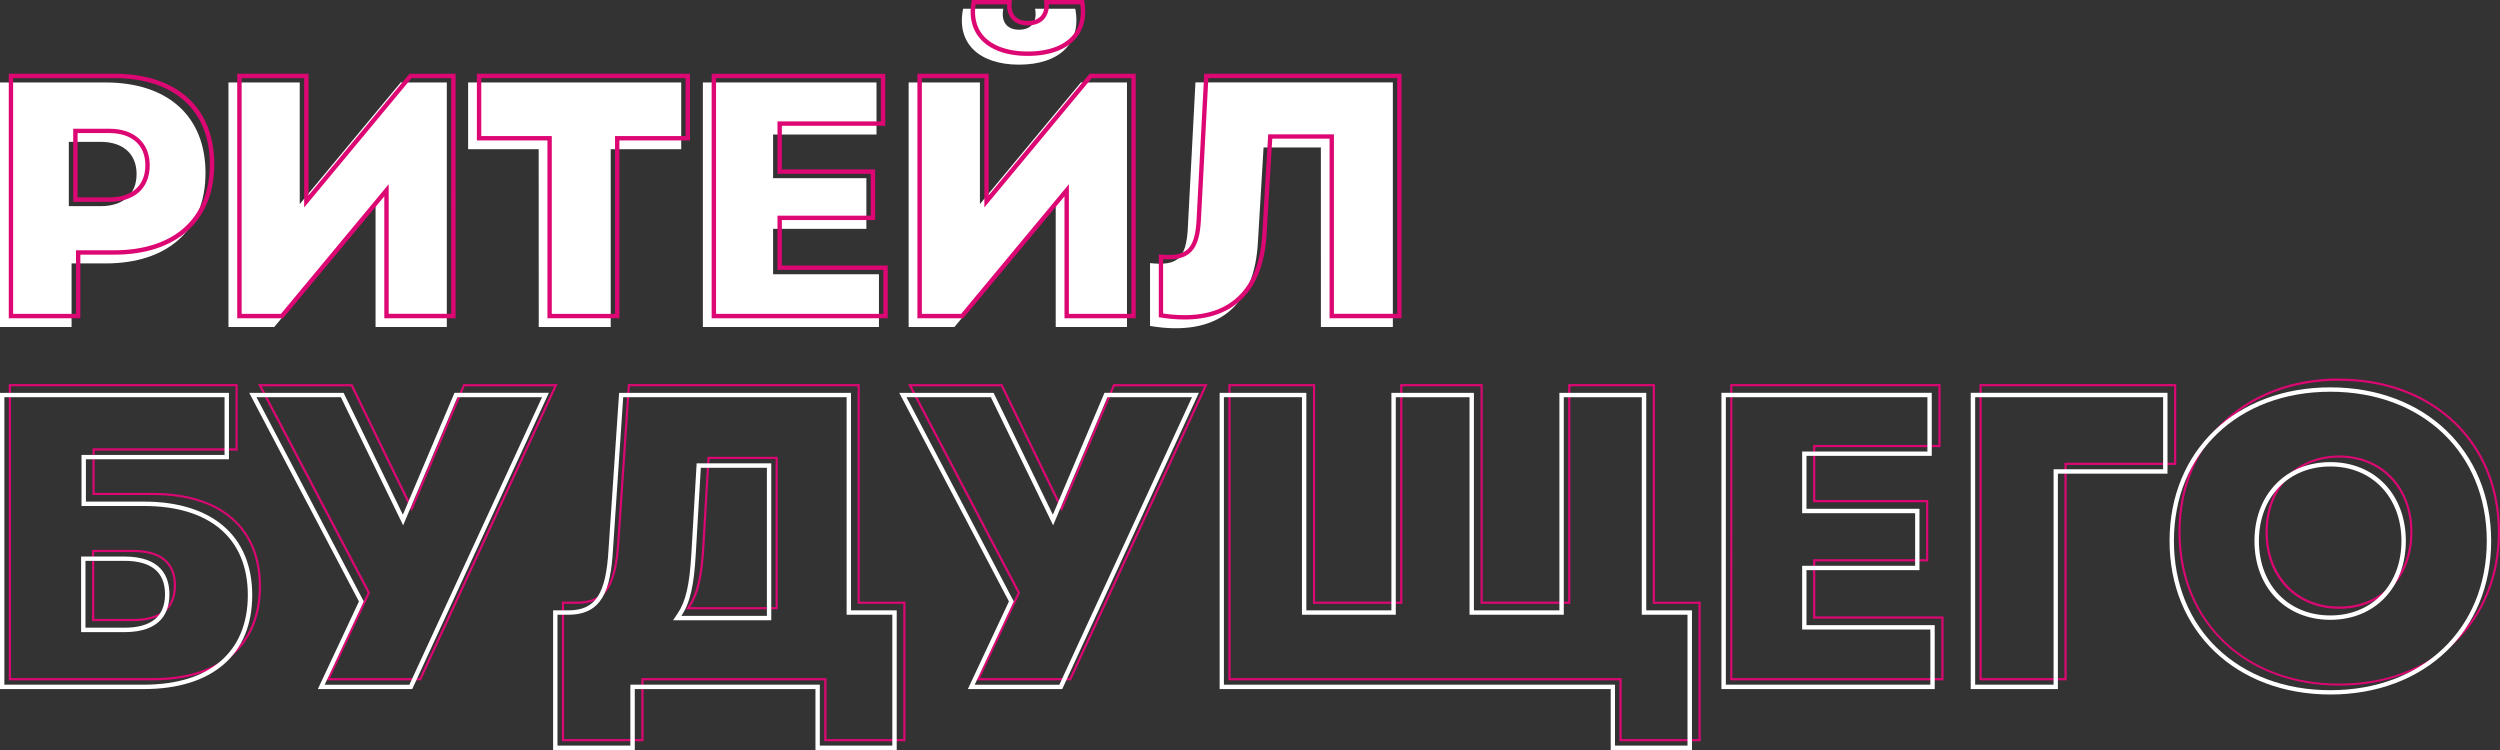
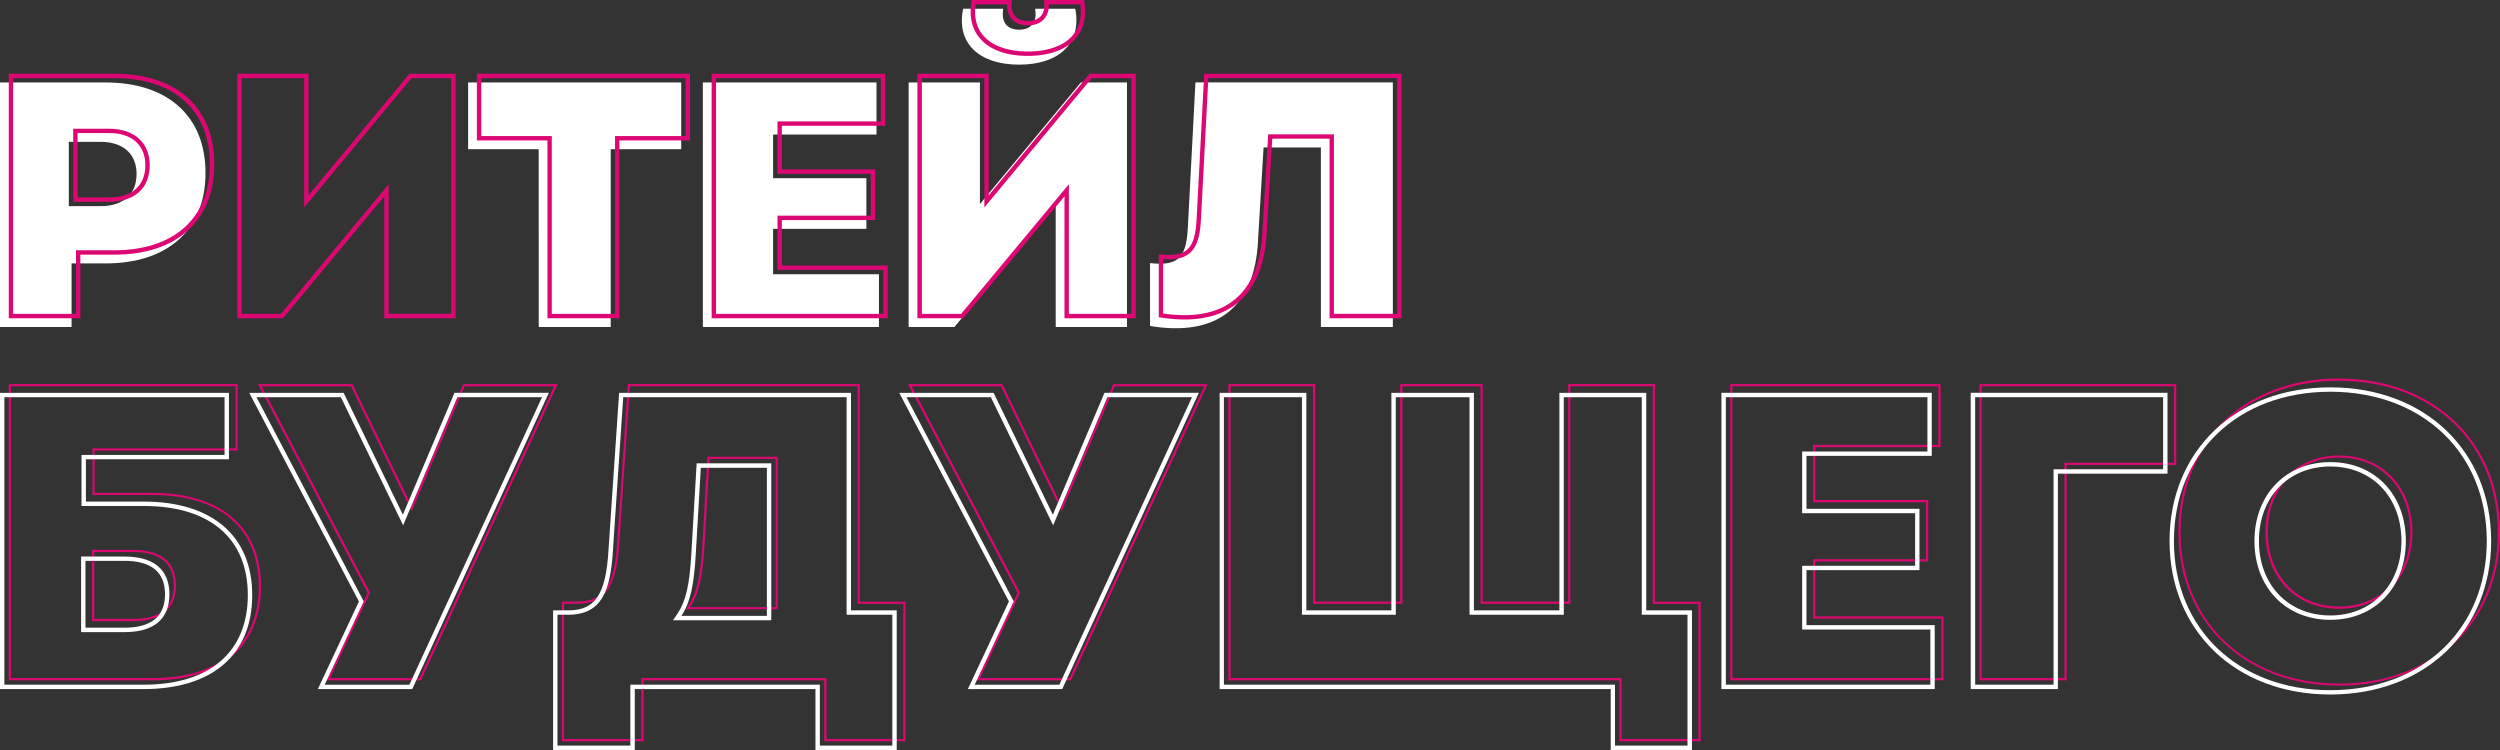
<svg xmlns="http://www.w3.org/2000/svg" id="Слой_1" data-name="Слой 1" viewBox="0 0 1400 420">
  <rect x="0" y="0" width="1400" height="420" fill="#333333" stroke="none" />
  <defs>
    <style>.cls-1{fill:#dc0773;}.cls-2{fill:#fff;}</style>
  </defs>
  <title>retailFuture</title>
  <path class="cls-1" d="M131.89,216.31v34.75H51.79v26.15H85.48c37.77,0,59.44,18.64,59.44,51.15s-21.66,51.38-59.44,51.38H6.14V216.31H131.89M51.55,347.83h23c19.82,0,24-10.85,24-19.95s-4.16-19.95-24-19.95h-23v39.9m81.56-132.75H4.91V381H85.48c38.15,0,60.67-19.2,60.67-52.61,0-33.18-22.51-52.37-60.67-52.37H53v-23.7h80.1V215.08ZM52.78,346.61V309.16h21.8c15.17,0,22.75,6.4,22.75,18.72s-7.58,18.72-22.75,18.72Z" />
  <path class="cls-1" d="M310.35,216.31,234.94,379.74H184.81L207,332.43l.26-.55-.28-.54-60.43-115h50l32.84,67.56,1.18,2.43,1.05-2.49,28.59-67.5h50.12m1.92-1.23H259.43l-28.91,68.25-33.18-68.25H144.49l61.38,116.83-23,49.05h52.85l76.54-165.88Z" />
  <path class="cls-1" d="M480.25,216.31V338.12h25.59v75.75h-43V379.74H359.15v34.12H315.87V338.12h7.3c15.85,0,22.28-9.56,23.74-35.27l5.85-86.54H480.25M384.13,341.2h51.41V255.8H396.19l-.07,1.16-2.84,48.58c-1,17.39-3.18,26.85-7.85,33.74l-1.3,1.92m97.34-126.11H351.61l-5.92,87.68c-1.42,25.12-7.35,34.12-22.51,34.12h-8.53v78.2h45.74V381H461.57v34.12h45.5v-78.2H481.47V215.08ZM386.44,340c5-7.35,7.11-17.54,8.06-34.36L397.35,257h37V340Z" />
  <path class="cls-1" d="M674.35,216.31,598.94,379.74H548.81L571,332.43l.26-.55-.28-.54-60.43-115h50l32.84,67.56,1.18,2.43,1.05-2.49,28.59-67.5h50.12m1.92-1.23H623.42l-28.91,68.25-33.18-68.25H508.49l61.38,116.83-23,49.05h52.85l76.54-165.88Z" />
  <path class="cls-1" d="M925.53,216.31V338.12h25.6v75.75h-43V379.74h-219V216.31h46.13V338.12h50.09V216.31h43.76V338.12H879.4V216.31h46.13m1.23-1.23H878.17V336.89H830.3V215.08H784.09V336.89H736.46V215.08H687.88V381h219v34.12h45.5v-78.2h-25.6V215.08Z" />
  <path class="cls-1" d="M1085.48,216.31v32.86h-70.15v32.08h63.27v31.91h-63.27v33.26h71.81v33.33h-117V216.31h115.32m1.23-1.23H968.93V381h119.44V345.18h-71.81V314.38h63.27V280h-63.27V250.4h70.15V215.08Z" />
  <path class="cls-1" d="M1217.48,216.31v42.81H1156.1V379.74h-46.36V216.31h107.74m1.23-1.23h-110.2V381h48.82V260.35h61.38V215.08Z" />
  <path class="cls-1" d="M1309.95,213.23c52.3,0,88.83,34.87,88.83,84.8s-36.53,84.79-88.83,84.79S1221.12,348,1221.12,298s36.53-84.8,88.83-84.8m0,127.73c24.16,0,41-17.66,41-42.93s-16.88-42.93-41-42.93-41.28,17.66-41.28,42.93,17,42.93,41.28,42.93m0-129c-52.85,0-90.05,35.55-90.05,86s37.21,86,90.05,86S1400,348.5,1400,298s-37.21-86-90.05-86Zm0,127.73c-23.7,0-40-17.3-40-41.71s16.35-41.71,40-41.71c23.46,0,39.81,17.3,39.81,41.71s-16.35,41.71-39.81,41.71Z" />
  <path class="cls-2" d="M0,46.18H59.08c35,0,56,19,56,50.67s-20.93,50.67-56,50.67h-19v35.61H0Zm56.34,69.26c12.72,0,20.15-6.65,20.15-18,0-11.15-7.43-18-20.15-18H38.54v36Z" />
-   <path class="cls-2" d="M127.94,46.18h39.91v68.08l56.54-68.08h25.82V183.13H210.31V114.85l-56.73,68.27H127.94Z" />
  <path class="cls-2" d="M301.66,83.55H262.15V46.18H381.48V83.55H342v99.58h-40.3Z" />
  <path class="cls-2" d="M393.61,46.18h97.23V75.34H432.93V99.79h52.24v28.36H432.93v25.43h59.28v29.54h-98.6Z" />
  <path class="cls-2" d="M508.84,46.18h39.91v68.08l56.54-68.08h25.82V183.13H591.2V114.85l-56.73,68.27H508.84Zm53-41.28c-1.37,7.24,2,11.74,8.8,11.74,7,0,10.37-4.5,9-11.74h22.5c3.72,19.17-8.8,31.3-31.5,31.3-22.5,0-35.22-12.13-31.3-31.3Z" />
  <path class="cls-2" d="M739.69,82.57H707.6L704.47,135c-1.76,37-23.08,53.8-60.45,47.54V147.33c15.46,1.76,20.15-2.74,21.13-19l4.3-82.17H780V183.13h-40.3Z" />
  <path class="cls-2" d="M125.75,222.45v32.3H45.65v28.6H80.57c37,0,58.21,18.19,58.21,49.92s-21.22,50.15-58.21,50.15H2.45v-161h123.3M45.42,354H69.67c20.83,0,25.2-11.51,25.2-21.17s-4.37-21.17-25.2-21.17H45.42V354m82.79-134H0V385.88H80.57c38.15,0,60.67-19.2,60.67-52.61,0-33.18-22.51-52.37-60.67-52.37H48.11V257.2h80.1V220ZM47.87,351.51V314.07h21.8c15.17,0,22.75,6.4,22.75,18.72s-7.58,18.72-22.75,18.72Z" />
  <path class="cls-2" d="M303.53,222.45l-74.28,161H181.83l21.35-45.56.52-1.1-.57-1.08L143.64,222.45h47.25l32.51,66.87,2.36,4.86,2.11-5,28.28-66.75h47.39m3.84-2.45H254.52l-28.91,68.25L192.43,220H139.58L201,336.82l-23,49.05h52.85L307.36,220Z" />
  <path class="cls-2" d="M474.11,222.45V344.25H499.7v73.29H459.11V383.42H353v34.12H312.19V344.25h6.08c19.07,0,23.69-13.94,25-36.41L349,222.45H474.11m-97.2,124.89h55V259.48H390.12l-.14,2.31-2.84,48.59c-1,17.15-3.11,26.43-7.64,33.12l-2.59,3.83M476.56,220H346.7l-5.92,87.68c-1.42,25.12-7.35,34.12-22.51,34.12h-8.53V420h45.74V385.88H456.66V420h45.5V341.8H476.56V220Zm-95,124.89c5-7.35,7.11-17.54,8.06-34.36l2.84-48.58h37v82.94Z" />
  <path class="cls-2" d="M667.52,222.45l-74.28,161H545.83l21.35-45.56.52-1.1-.57-1.08L507.64,222.45h47.25l32.51,66.87,2.36,4.86,2.11-5,28.28-66.75h47.39m3.84-2.45H618.51L589.6,288.24,556.42,220H503.58L565,336.82l-23,49.05h52.85L671.36,220Z" />
  <path class="cls-2" d="M919.39,222.45V344.25H945v73.29H904.39V383.42h-219v-161H729.1V344.25h52.54V222.45h41.3V344.25h52.78V222.45h43.67m2.45-2.45H873.26V341.8H825.39V220H779.18V341.8H731.55V220H683V385.88h219V420h45.5V341.8h-25.6V220Z" />
  <path class="cls-2" d="M1079.35,222.45v30.4H1009.2v34.53h63.27v29.45H1009.2v35.72H1081v30.87H966.48v-161h112.87m2.45-2.45H964V385.88h119.44V350.09h-71.81V319.29h63.27V284.92h-63.27V255.3h70.15V220Z" />
  <path class="cls-2" d="M1211.34,222.45V262.8H1150V383.42h-43.91v-161h105.29m2.45-2.45H1103.6V385.88h48.82V265.26h61.38V220Z" />
  <path class="cls-2" d="M1305,219.37c51.58,0,87.6,34.36,87.6,83.57s-36,83.57-87.6,83.57-87.6-34.36-87.6-83.57,36-83.57,87.6-83.57m0,127.73c24.89,0,42.27-18.16,42.27-44.16s-17.38-44.16-42.27-44.16-42.5,18.16-42.5,44.16S1280,347.1,1305,347.1m0-130.18c-52.85,0-90.05,35.55-90.05,86s37.21,86,90.05,86,90.05-35.55,90.05-86-37.21-86-90.05-86Zm0,127.73c-23.7,0-40-17.3-40-41.71s16.35-41.71,40-41.71c23.46,0,39.81,17.3,39.81,41.71s-16.35,41.71-39.81,41.71Z" />
  <path class="cls-1" d="M64,43.73c33.5,0,53.5,18,53.5,48.21s-20,48.21-53.5,48.21H42.56v35.61H7.36v-132H64M41,113H61.25c14.15,0,22.6-7.65,22.6-20.45,0-12.61-8.66-20.45-22.6-20.45H41V113M64,41.28H4.91V178.22H45V142.61H64c35,0,56-19,56-50.67S99,41.28,64,41.28ZM43.45,110.53v-36h17.8c12.72,0,20.15,6.85,20.15,18,0,11.35-7.43,18-20.15,18Z" />
  <path class="cls-1" d="M252.67,43.73v132h-35V103.15l-4.34,5.22-56,67.39h-22v-132h35v72.42l4.34-5.23,55.8-67.19h22.22m2.45-2.45H229.3l-56.54,68.08V41.28H132.85V178.22h25.63l56.73-68.27v68.27h39.91V41.28Z" />
  <path class="cls-1" d="M383.94,43.73V76.19H344.42v99.58H309V76.19H269.51V43.73H383.94m2.45-2.45H267.05V78.64h39.52v99.58h40.3V78.64h39.52V41.28Z" />
  <path class="cls-1" d="M493.3,43.73V68H435.39V97.33h52.24v23.46H435.39v30.34h59.28v24.63H401v-132H493.3m2.45-2.45H398.52V178.22h98.6V148.68H437.84V123.25h52.24V94.88H437.84V70.43h57.91V41.28Z" />
  <path class="cls-1" d="M605,2.45c.91,6.85-.5,12.76-4.15,17.18-4.9,5.94-13.87,9.21-25.26,9.21s-20.34-3.3-25.23-9.28c-3.62-4.43-5-10.31-4-17.11H564a11.53,11.53,0,0,0,2.4,8c2,2.46,5.21,3.77,9.16,3.77,5.13,0,7.92-2.07,9.36-3.81a11.48,11.48,0,0,0,2.39-7.93H605m28.58,41.28v132h-35V103.15l-4.34,5.22-56,67.39h-22v-132h35v72.42l4.34-5.23,55.8-67.19h22.22M607.06,0h-22.5c1.37,7.24-2,11.74-9,11.74-6.85,0-10.17-4.5-8.8-11.74h-22.5c-3.91,19.17,8.8,31.3,31.3,31.3,22.69,0,35.21-12.13,31.5-31.3Zm29,41.28H610.2l-56.54,68.08V41.28H513.75V178.22h25.63l56.73-68.27v68.27H636V41.28Z" />
  <path class="cls-1" d="M782.44,43.73v132H747V75.21H710.2l-.14,2.31L706.93,130c-1.45,30.41-16.52,46.48-43.58,46.48a83,83,0,0,1-12-.93V145.11c1.12.08,2.16.12,3.15.12,13.88,0,17.17-8.28,18-21.66l4.18-79.84H782.44m2.45-2.45H674.36l-4.3,82.17c-.85,14.08-4.49,19.33-15.52,19.33a50,50,0,0,1-5.61-.36v35.21a87.52,87.52,0,0,0,14.42,1.28c28.41,0,44.51-16.9,46-48.82l3.13-52.43h32.08V178.22h40.3V41.28Z" />
</svg>